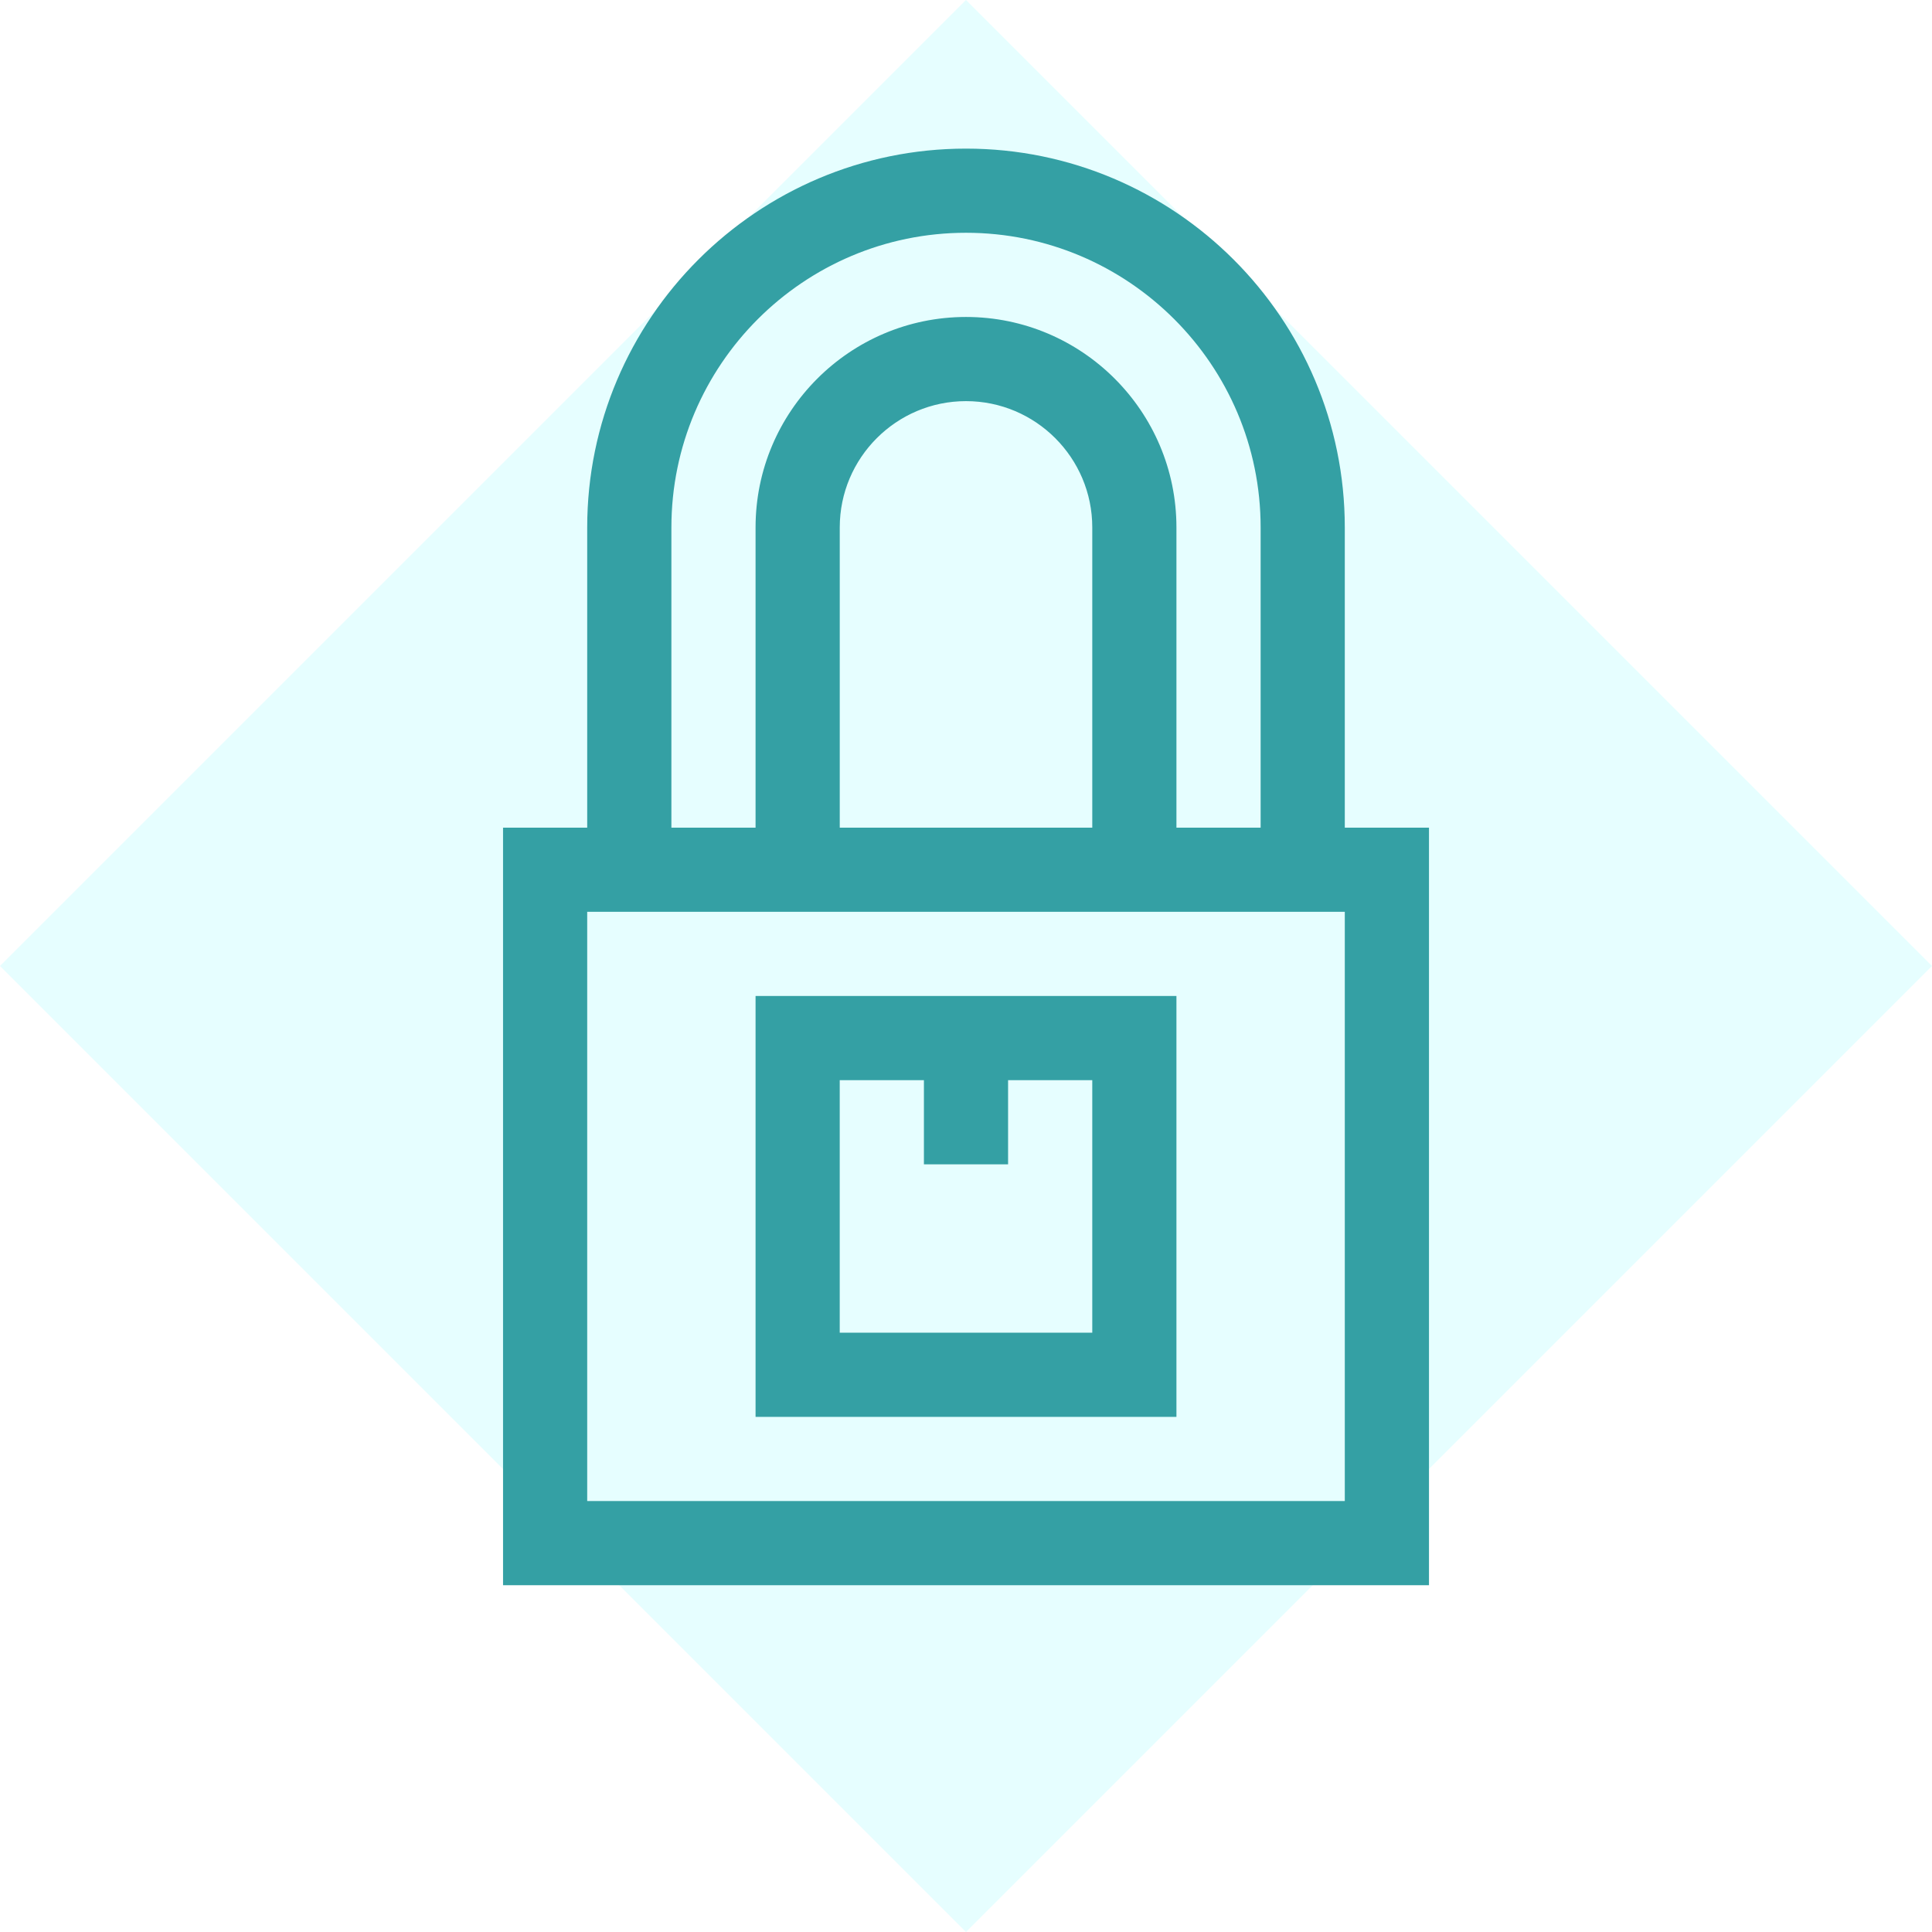
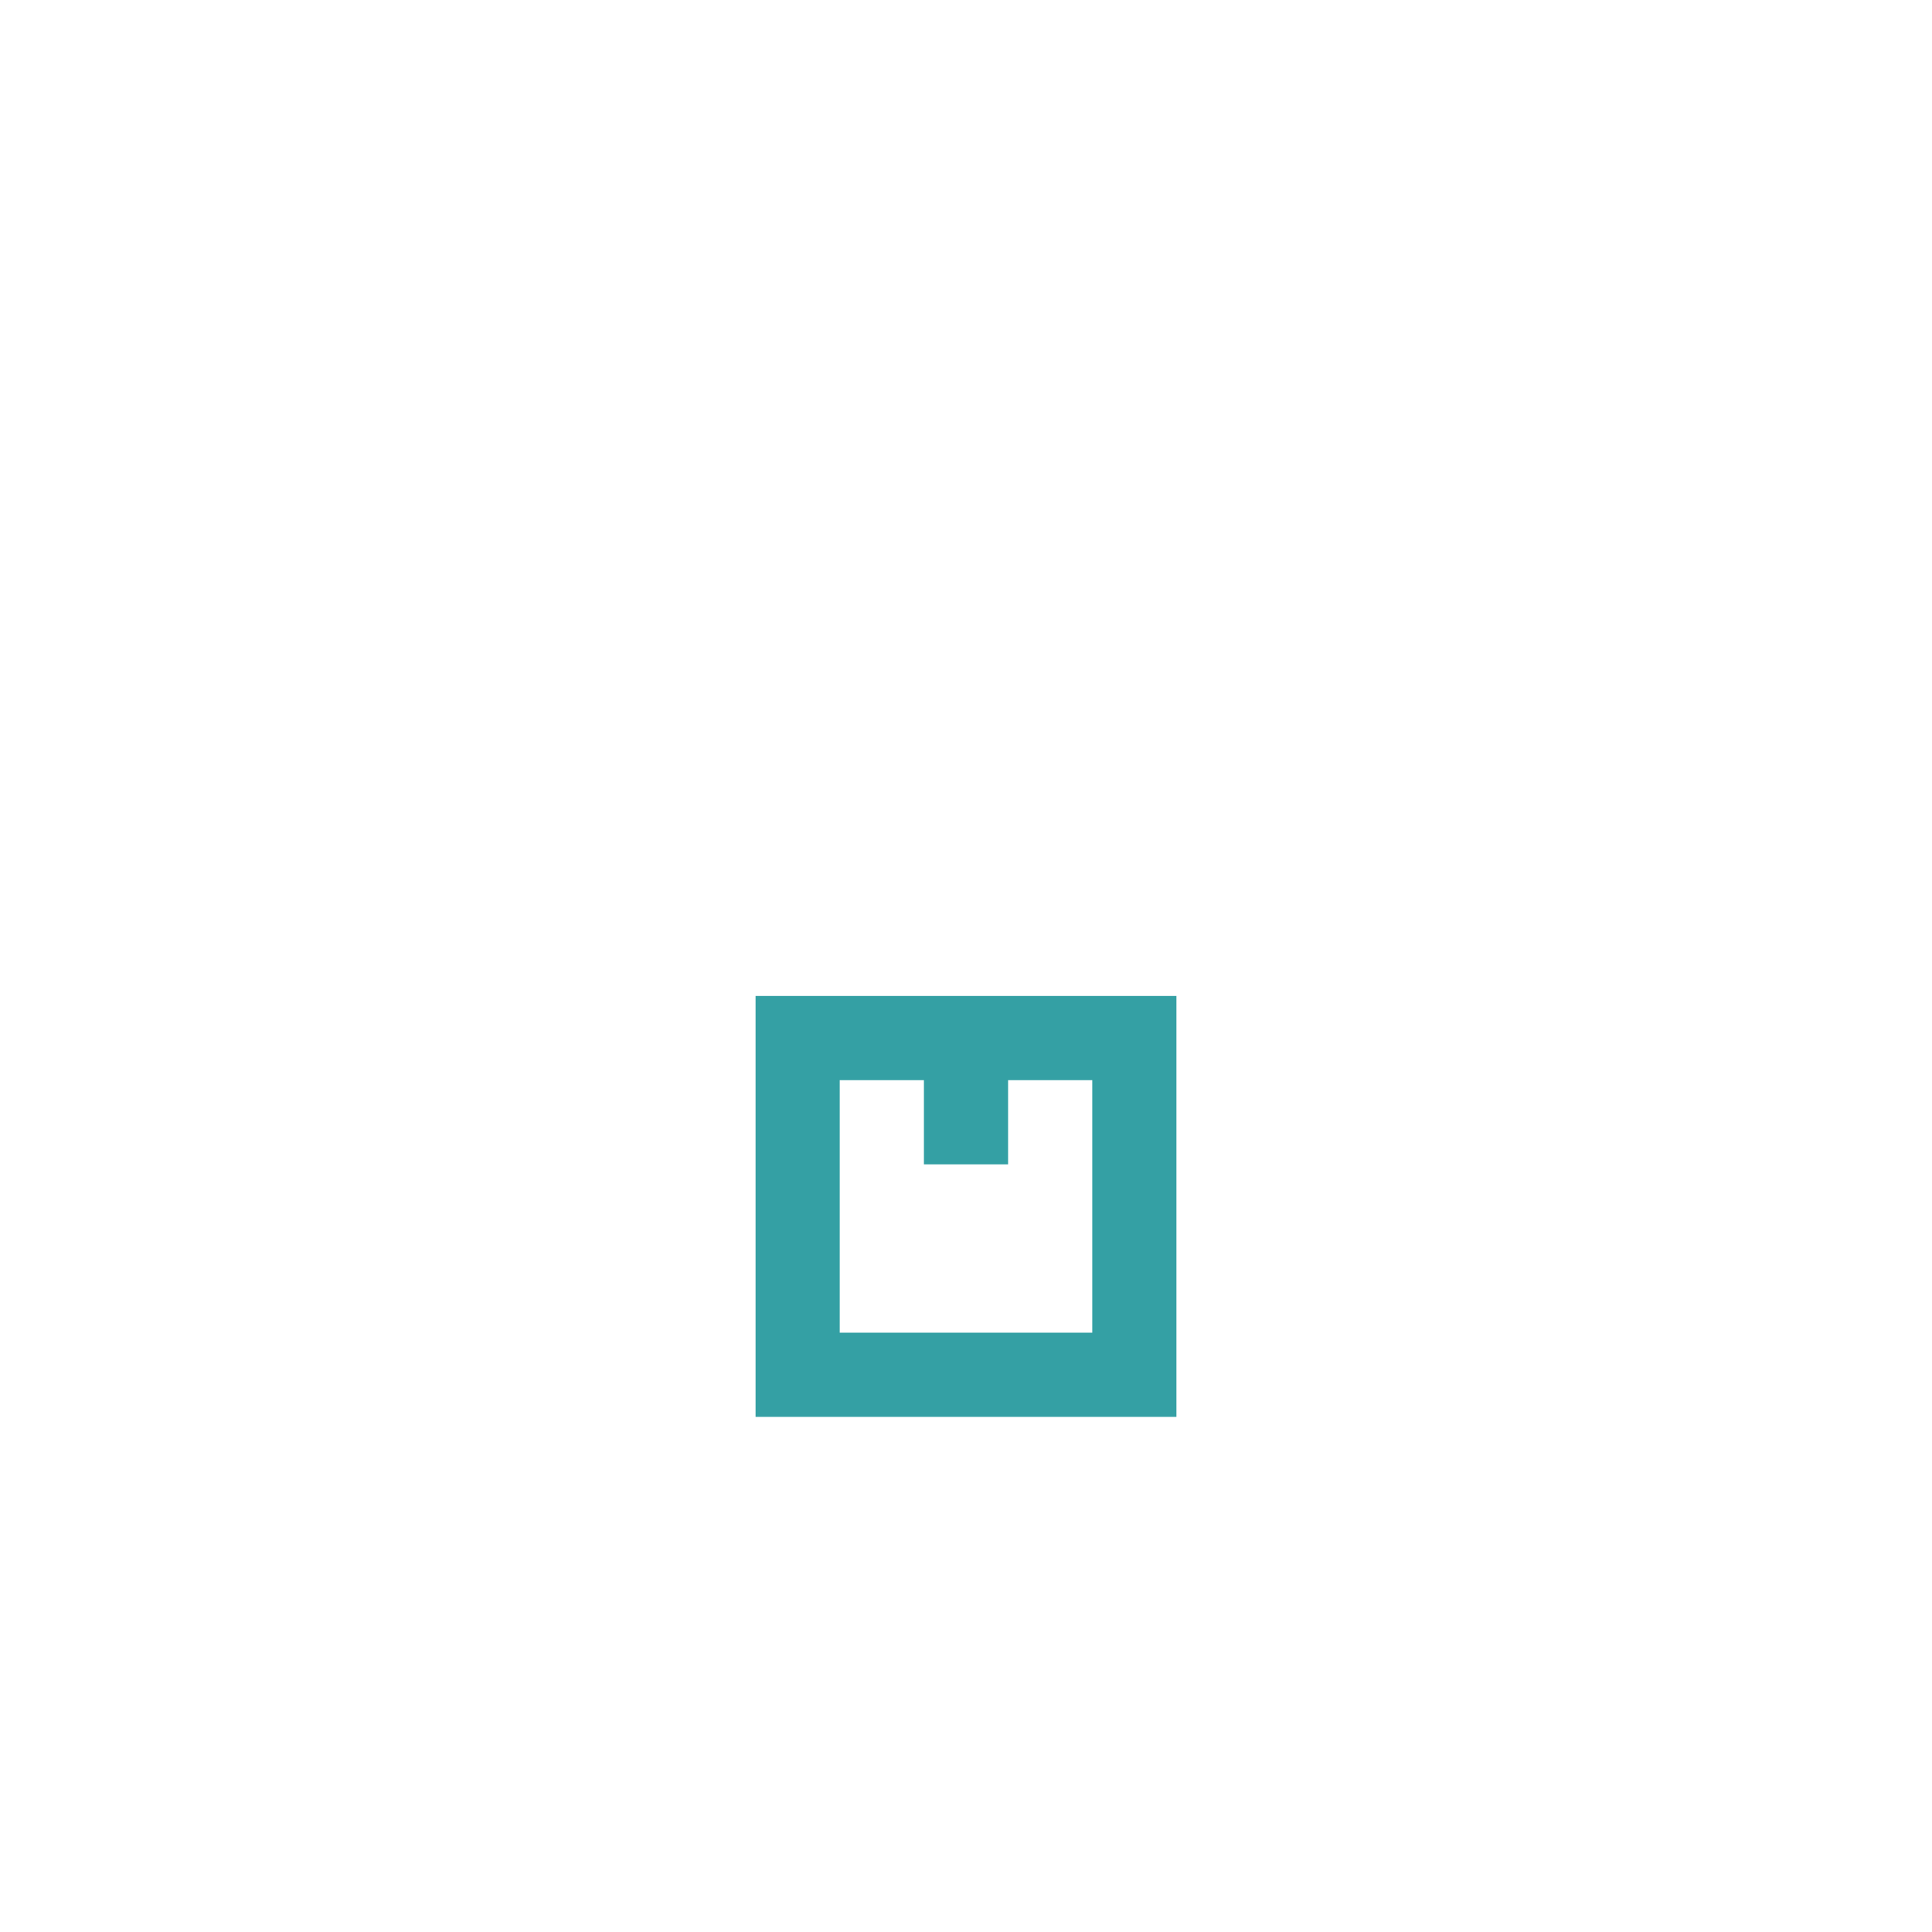
<svg xmlns="http://www.w3.org/2000/svg" width="64" height="64" viewBox="0 0 64 64" fill="none">
-   <path opacity="0.1" fill-rule="evenodd" clip-rule="evenodd" d="M32 64L6.49011e-06 32L32 1.29802e-05L64 32L32 64Z" fill="#09F6FF" />
  <g clip-path="url(#clip0)">
-     <path d="M44.548 27.417V17.471C44.548 10.552 38.919 4.923 32 4.923C25.081 4.923 19.452 10.552 19.452 17.471V27.417H16.664V52.513H47.337V27.417H44.548ZM22.241 17.471C22.241 12.089 26.619 7.711 32 7.711C37.382 7.711 41.76 12.089 41.76 17.471V27.417H38.971V17.471C38.971 13.627 35.844 10.5 32 10.5C28.156 10.5 25.029 13.627 25.029 17.471V27.417H22.241V17.471ZM36.183 27.417H27.818V17.471C27.818 15.165 29.694 13.288 32 13.288C34.307 13.288 36.183 15.165 36.183 17.471V27.417ZM44.548 49.724H19.452V30.205H44.548V49.724Z" fill="#34A0A4" />
    <path d="M38.971 32.993H25.029V46.936H38.971V32.993ZM36.183 44.147H27.817V35.782H30.606V38.57H33.394V35.782H36.183V44.147Z" fill="#34A0A4" />
  </g>
  <defs>
    <clipPath id="clip0">
      <rect width="47.59" height="47.59" fill="white" transform="translate(8.205 4.923)" />
    </clipPath>
  </defs>
</svg>